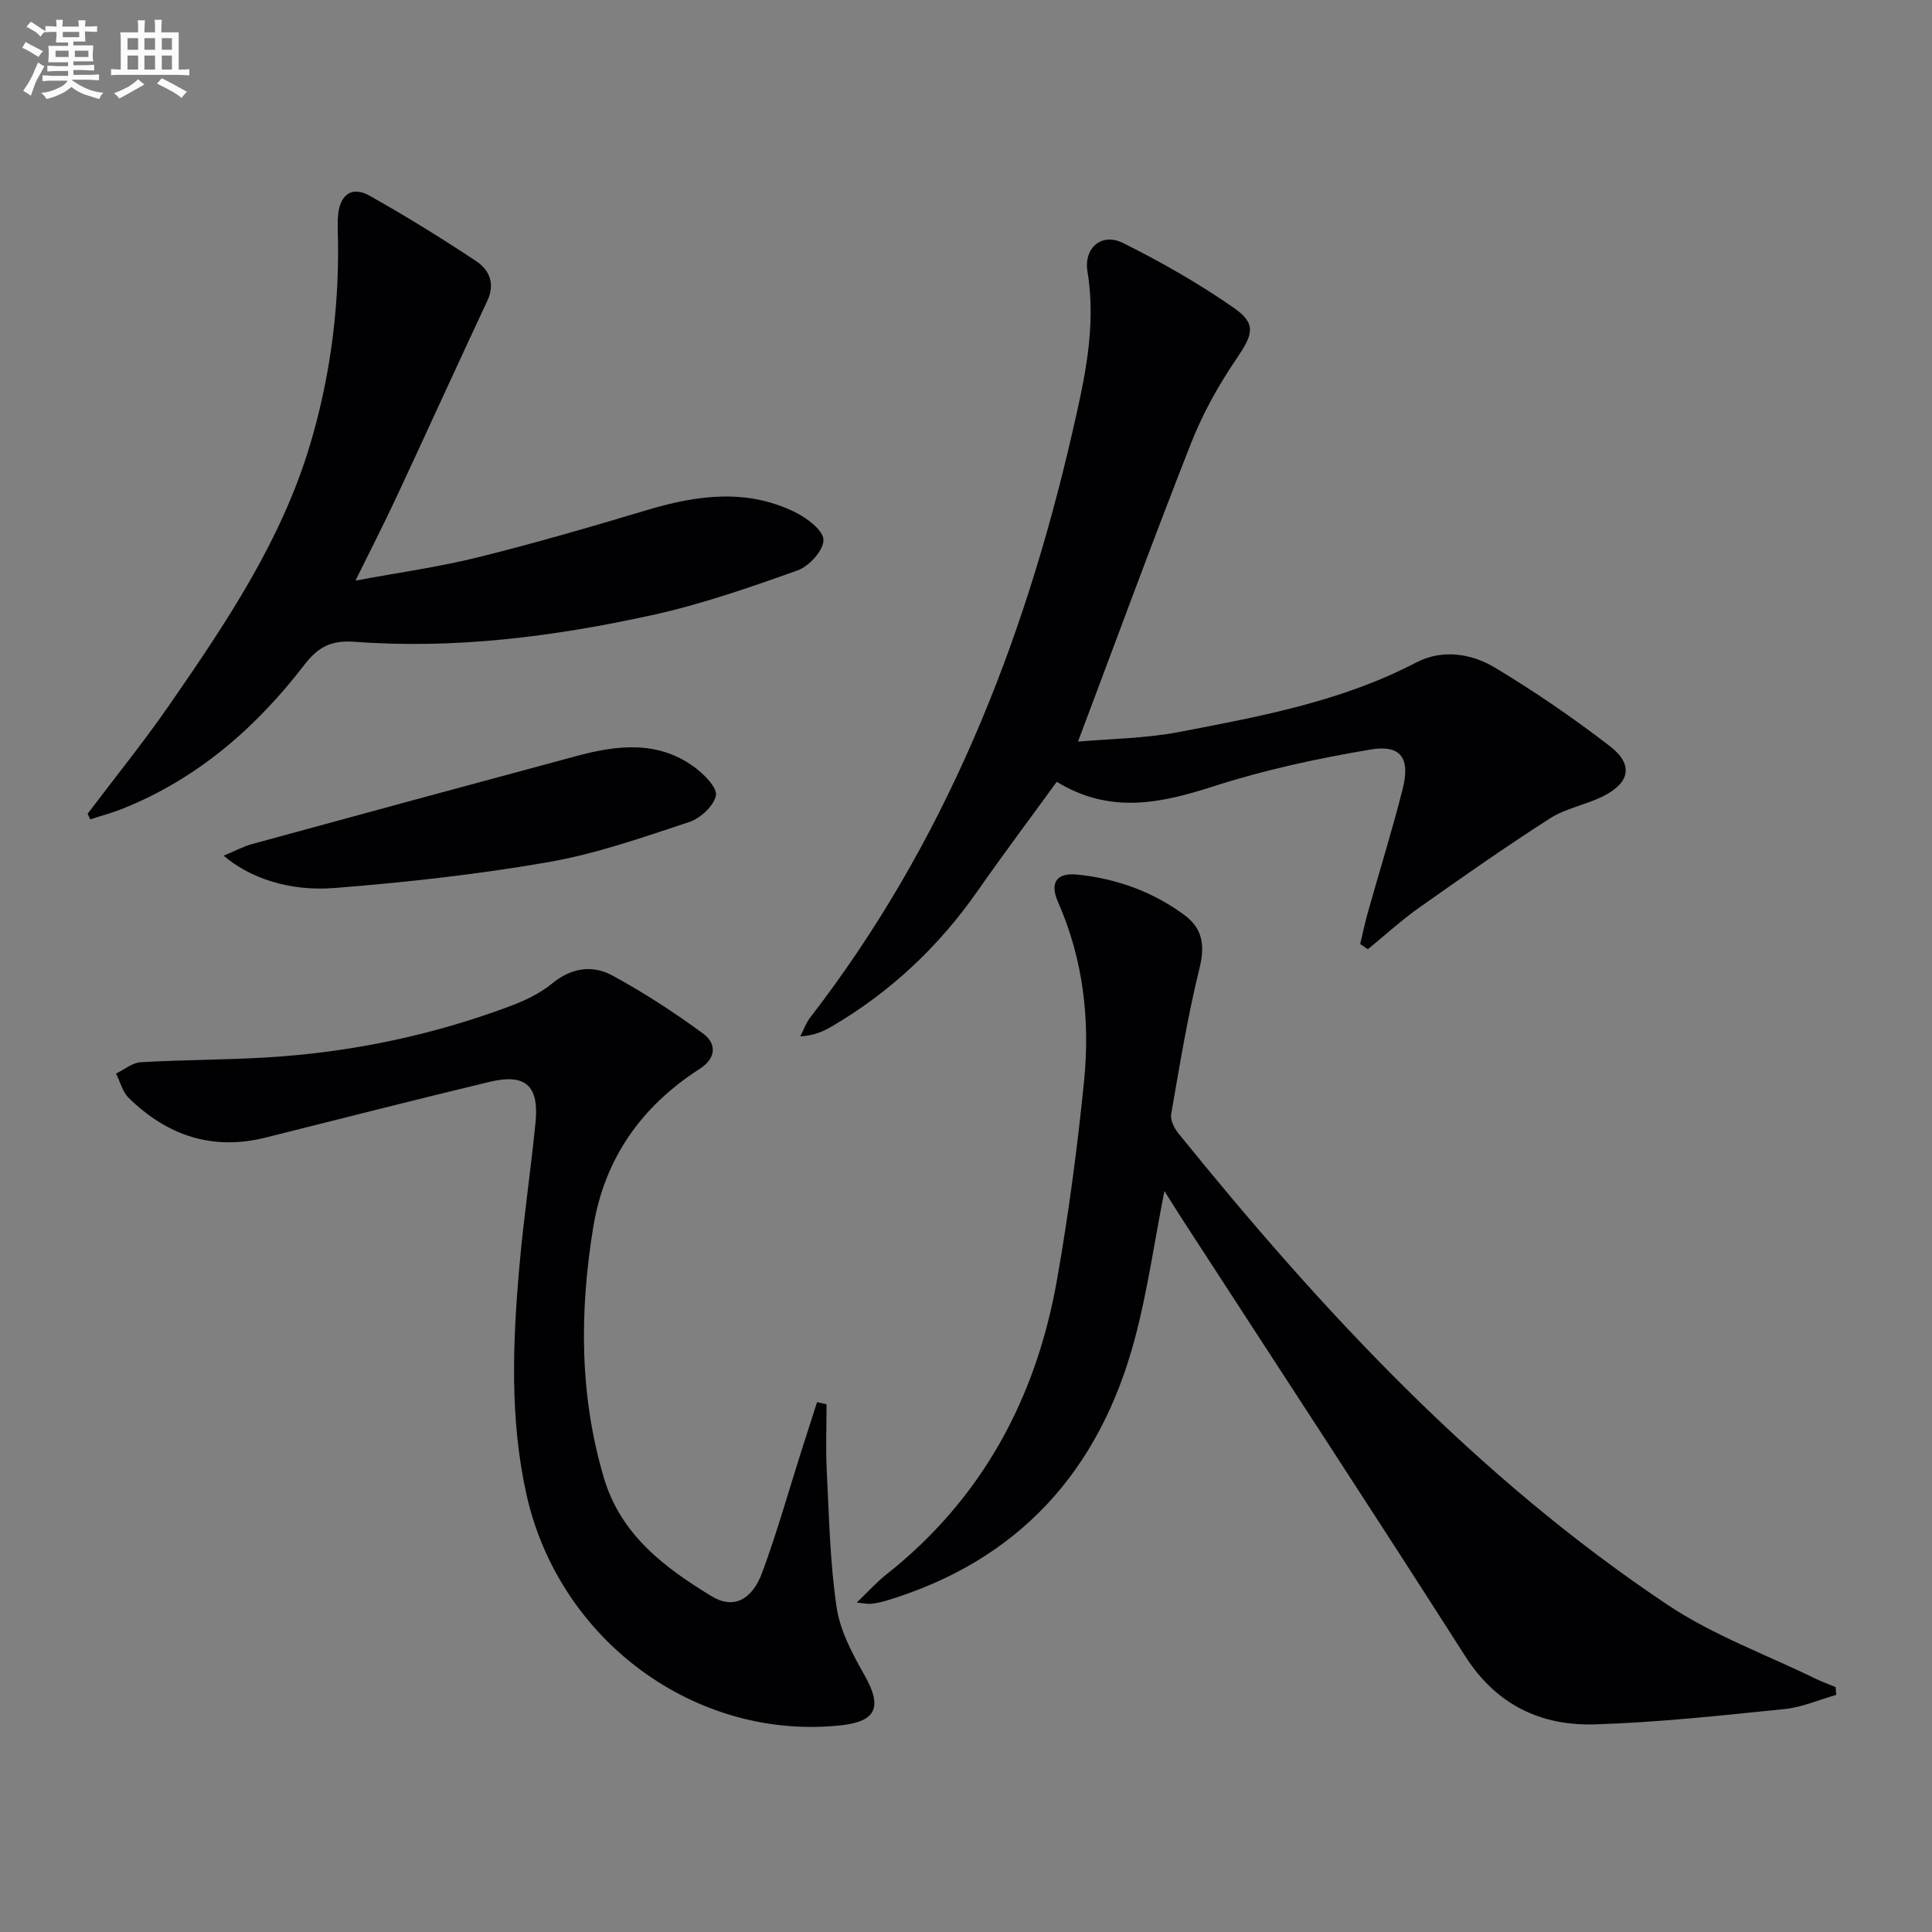
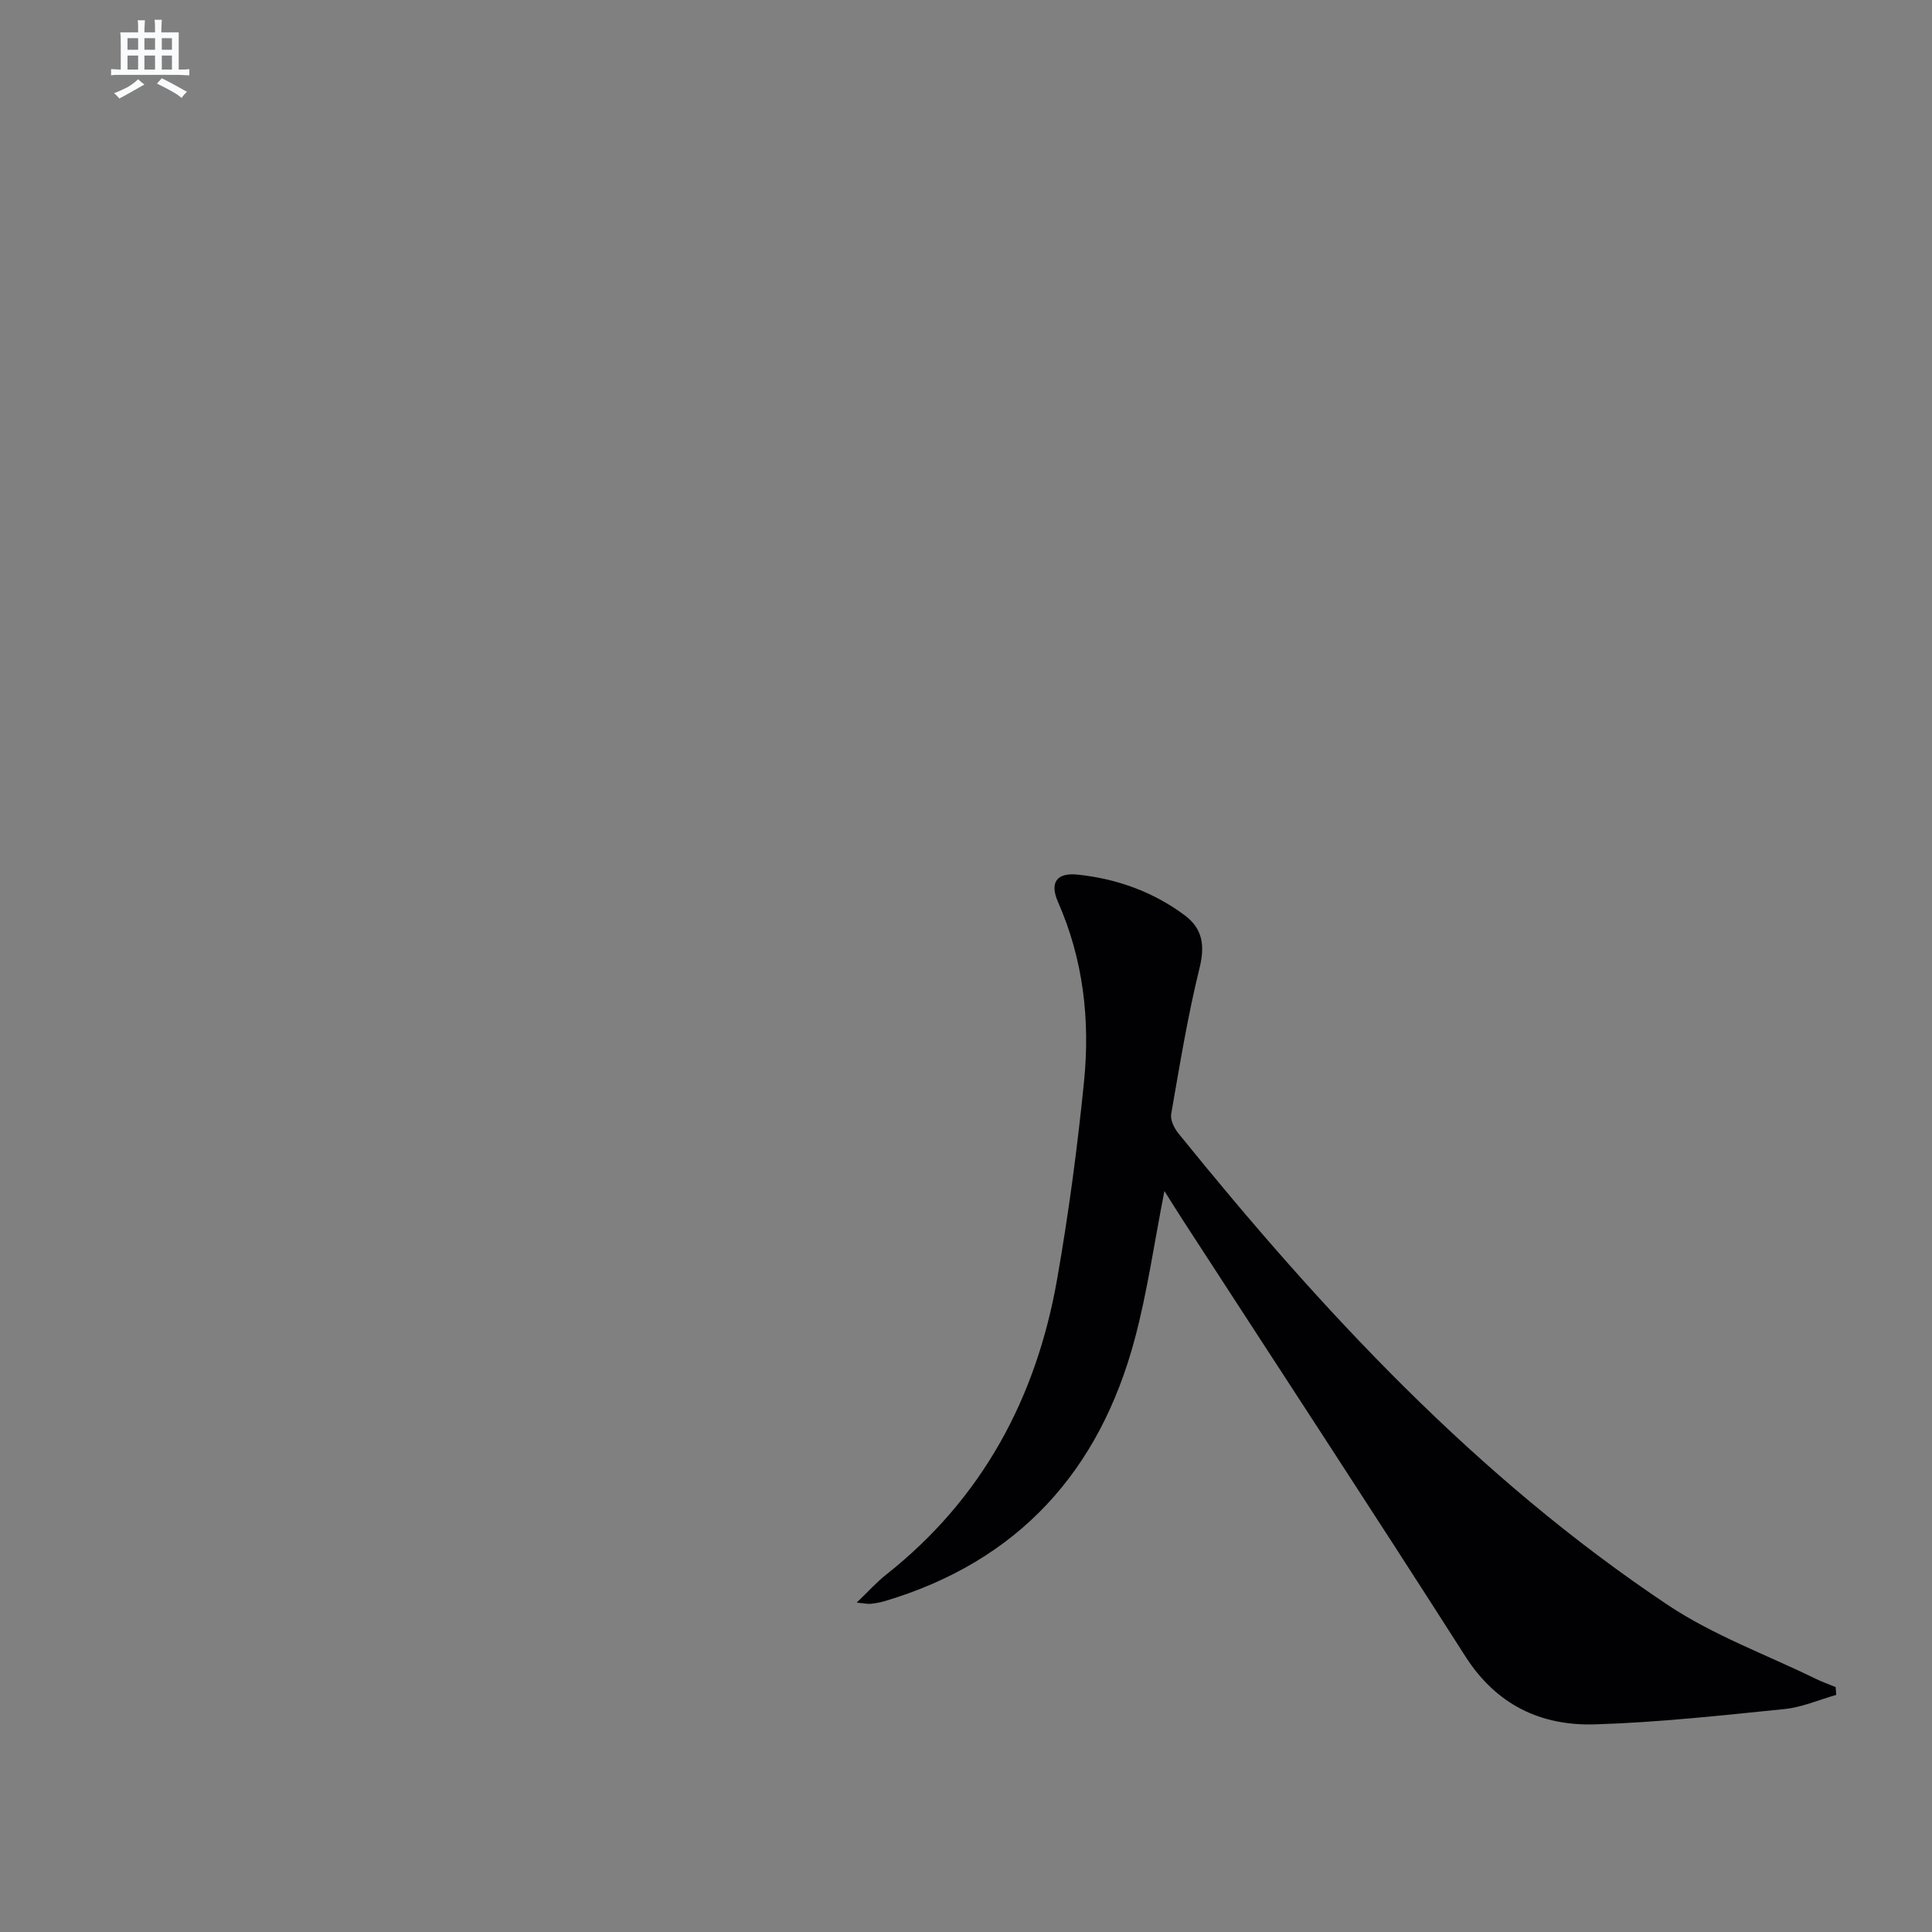
<svg xmlns="http://www.w3.org/2000/svg" enable-background="new 0 0 400 400" viewBox="0 0 400 400">
  <rect x="0" y="0" width="400" height="400" fill="#808080" stroke="none" />
  <g fill="#010103">
    <path d="m380.17 350.91c-3.56 1.01-7.07 2.56-10.69 2.93-13.05 1.32-26.12 2.77-39.22 3.17-11.23.35-20.44-4.01-26.88-14.09-19.24-30.13-38.85-60.03-58.3-90.02-1.22-1.87-2.39-3.77-4-6.31-2.13 10.83-3.53 20.83-6.11 30.52-7.29 27.44-24.12 46.12-51.74 54.37-.95.28-1.94.46-2.92.57-.62.07-1.26-.09-2.94-.25 2.42-2.31 4.14-4.25 6.15-5.83 19.87-15.72 31.04-36.56 35.35-61.16 2.38-13.56 4.2-27.24 5.57-40.93 1.27-12.7-.15-25.23-5.38-37.1-1.76-4-.37-6.16 4.06-5.7 8.04.84 15.52 3.51 22.07 8.35 3.8 2.8 4.32 6.28 3.16 11-2.45 9.96-4.11 20.11-5.87 30.23-.21 1.21.62 2.9 1.47 3.96 29.73 36.77 61.76 71.25 101.36 97.68 9.43 6.29 20.41 10.28 30.69 15.31 1.31.64 2.7 1.12 4.05 1.68.03.53.07 1.08.12 1.62z" />
-     <path d="m281.61 195.45c.53-2.19.99-4.4 1.6-6.57 2.38-8.46 4.99-16.86 7.16-25.37 1.67-6.53-.27-9.4-6.66-8.32-10.9 1.84-21.82 4.18-32.33 7.57-10.99 3.54-21.48 5.89-32.59-.9-5.53 7.61-11.1 15.02-16.4 22.62-8.04 11.52-18.02 20.89-30.12 28-1.81 1.07-3.74 1.93-6.58 2.1.68-1.31 1.17-2.77 2.06-3.92 27.79-35.96 44.13-77.06 54.22-120.93 2.52-10.97 5.08-22 3.18-33.5-.81-4.91 2.94-8.12 7.33-5.93 7.98 3.96 15.79 8.43 23.09 13.52 4.68 3.27 3.75 5.58.45 10.43-3.7 5.43-6.98 11.32-9.39 17.42-7.95 20.2-15.42 40.58-23.44 61.87 6.53-.58 13.86-.64 20.94-1.99 16.78-3.21 33.63-6.32 49.06-14.38 5.39-2.81 11.4-1.9 16.33 1.06 8.23 4.94 16.2 10.41 23.81 16.27 4.89 3.77 4.15 7.56-1.4 10.34-3.55 1.78-7.71 2.48-11.01 4.59-9.2 5.89-18.15 12.16-27.07 18.47-3.72 2.63-7.11 5.74-10.65 8.63-.54-.35-1.07-.72-1.59-1.08z" />
-     <path d="m171.13 290.74c0 4.58-.19 9.18.04 13.75.48 9.44.66 18.95 2.04 28.27.72 4.89 3.29 9.68 5.78 14.08 3.7 6.52 2.52 9.56-4.81 10.36-30.1 3.29-58.5-17.54-65.21-47.91-3.45-15.61-2.82-31.4-1.43-47.15.87-9.92 2.34-19.79 3.33-29.7.77-7.69-2.06-10.24-9.56-8.44-15.48 3.71-30.9 7.67-46.35 11.53-11.03 2.75-20.39-.45-28.31-8.22-1.29-1.26-1.77-3.34-2.63-5.04 1.71-.82 3.38-2.25 5.13-2.35 8.79-.51 17.62-.47 26.41-1.01 17.16-1.06 33.86-4.55 49.98-10.57 3.08-1.15 6.22-2.63 8.73-4.69 4.01-3.3 8.38-3.93 12.52-1.68 6.52 3.54 12.8 7.63 18.78 12.02 2.8 2.06 2.77 5.08-.71 7.31-12.1 7.77-19.75 18.62-22.06 32.91-2.82 17.41-2.84 34.74 2.25 51.83 3.49 11.74 12.56 18.53 22.3 24.46 4.42 2.69 8.32.85 10.46-4.93 3.04-8.23 5.42-16.7 8.08-25.07 1.08-3.4 2.18-6.8 3.27-10.2.65.15 1.31.3 1.97.44z" />
-     <path d="m18.14 168.48c5.68-7.53 11.63-14.87 16.99-22.62 11.63-16.82 23.08-33.81 29.04-53.71 4.07-13.6 5.97-27.54 5.82-41.75-.02-2-.18-4.01.02-5.99.43-4.19 2.9-5.91 6.49-3.9 7.53 4.22 14.88 8.78 22.08 13.55 2.73 1.81 3.98 4.66 2.31 8.23-6.33 13.51-12.49 27.09-18.8 40.61-2.58 5.53-5.36 10.96-8.49 17.31 9.01-1.68 17.34-2.83 25.45-4.85 11.74-2.91 23.36-6.3 34.95-9.77 10.3-3.08 20.54-4.48 30.57.43 2.46 1.21 5.86 3.73 5.92 5.74.07 2.12-2.95 5.47-5.32 6.32-9.94 3.55-20 7.05-30.29 9.3-20.16 4.42-40.63 7.04-61.33 5.5-4.95-.37-7.64 1-10.54 4.77-9.98 12.98-22.06 23.52-37.47 29.72-2.23.9-4.57 1.52-6.86 2.27-.16-.38-.35-.77-.54-1.16z" />
-     <path d="m46.3 177.16c2.37-.98 4.09-1.92 5.93-2.42 22.39-6.12 44.79-12.21 67.2-18.23 8.39-2.26 16.81-3.24 24.37 2.34 1.98 1.46 4.74 4.23 4.42 5.86-.44 2.16-3.23 4.73-5.54 5.49-9.59 3.16-19.23 6.57-29.12 8.29-14.67 2.55-29.55 4.2-44.4 5.37-9.54.72-17.57-2.19-22.86-6.7z" />
  </g>
-   <path d="m6.8 9.5c.6.3 1.3.7 2.1 1.1-.4.4-.7.8-.9 1.2-.7-.4-1.3-.8-1.8-1.1s-1.1-.6-1.6-.8c.2-.4.5-.8.7-1.2.4.2.8.5 1.5.8zm.9 6.9c-.3.6-.5 1.1-.7 1.7s-.4 1.1-.6 1.7c-.6-.4-1.1-.7-1.6-1 .7-1 1.2-1.8 1.5-2.4.3-.5.6-1.1.8-1.7.3-.6.5-1.2.8-1.8.3.3.8.6 1.3.8-.7 1.3-1.2 2.2-1.5 2.7zm.1-11c.4.3 1 .7 1.7 1.1-.5.2-.8.6-1.1 1.1-.5-.6-1-1-1.4-1.2s-.9-.6-1.5-.8c.2-.4.5-.7.9-1.1.5.3.9.6 1.4.9zm10.5 13.1c1 .4 2 .6 3.1.7-.4.4-.7.8-.8 1.3-.9-.2-1.9-.6-3-.9-1-.4-2-.9-2.8-1.6-.5.4-1.1.9-1.9 1.3s-1.9.9-3.3 1.2c-.1-.3-.5-.8-1.1-1.3 1 0 2.1-.3 3.2-.8 1.2-.5 1.9-1 2.3-1.7h-3.2c-.4 0-1 0-2 .1v-1.2c1 0 1.7.1 2 .1h3.3v-1h-2.3c-.2 0-.9 0-2 .1v-1.2c1.2 0 1.9.1 2 .1h2.3v-.8h-4.1c0-.7.1-1.2.1-1.6 0-.5 0-1.1-.1-1.8h4.1v-.7h-2.5c0-.6.1-1.1.1-1.6v-.6h-.5c-.4 0-1 0-1.8.1v-1.3c1.2 0 1.9.1 2.1.1h.2c0-.3 0-.8-.1-1.4h1.4c0 .6-.1 1-.1 1.4h3.4c0-.4 0-.8-.1-1.3h1.5c0 .4-.1.9-.1 1.3.7 0 1.5 0 2.5-.1v1.2c-1 0-1.8-.1-2.5-.1v.6c0 .3 0 .8.1 1.5h-2.5v.8h4.1c0 .8-.1 1.3-.1 1.8s0 1 .1 1.5h-4.1v.8h1.4c.8 0 1.8 0 2.9-.1v1.2c-1 0-1.9-.1-2.8-.1h-1.5v1h3.2c.3 0 1 0 2.1-.1v1.2c-1.1 0-1.8-.1-2.1-.1h-3.4l-.1.1c1.4 1 2.4 1.5 3.4 1.9zm-4.1-6.7v-1.3h-2.7v1.3zm2.2-4.1v-1.1h-3.4v1.1zm1.9 4.1v-1.3h-2.8v1.3z" fill="#fafbfc" />
  <path d="m37 6.7v2.3 5.4c1 0 1.8 0 2.2-.1v1.3c-.6 0-1.5-.1-2.5-.1h-11.9c-.7 0-1.3 0-1.8.1v-1.3c.5 0 1.1.1 2 .1v-5.2c0-1 0-1.8-.1-2.5h3.7c0-1.3 0-2.1-.1-2.5h1.5c0 .4-.1 1.3-.1 2.5h2.2c0-1.2 0-2.1-.1-2.6h1.5c0 .4-.1 1.3-.1 2.6zm-12.3 13.7c-.3-.4-.7-.8-1.1-1.1 1.1-.4 2.1-.9 2.9-1.3.8-.5 1.5-1 2.1-1.6.4.4.9.8 1.3 1.1-2.5 1.4-4.2 2.4-5.2 2.9zm3.9-10.1v-2.4h-2.2v2.4zm0 4.1v-2.9h-2.2v2.9zm3.5-4.1v-2.4h-2.2v2.4zm0 4.1v-2.9h-2.2v2.9zm.4 2.9 1-1.1c.6.3 1.4.7 2.5 1.3s2 1.1 2.7 1.5c-.4.4-.8.8-1.1 1.3-.8-.8-2.5-1.7-5.1-3zm3.1-7v-2.4h-2.1v2.4zm0 4.1v-2.9h-2.1v2.9z" fill="#fafbfc" />
</svg>